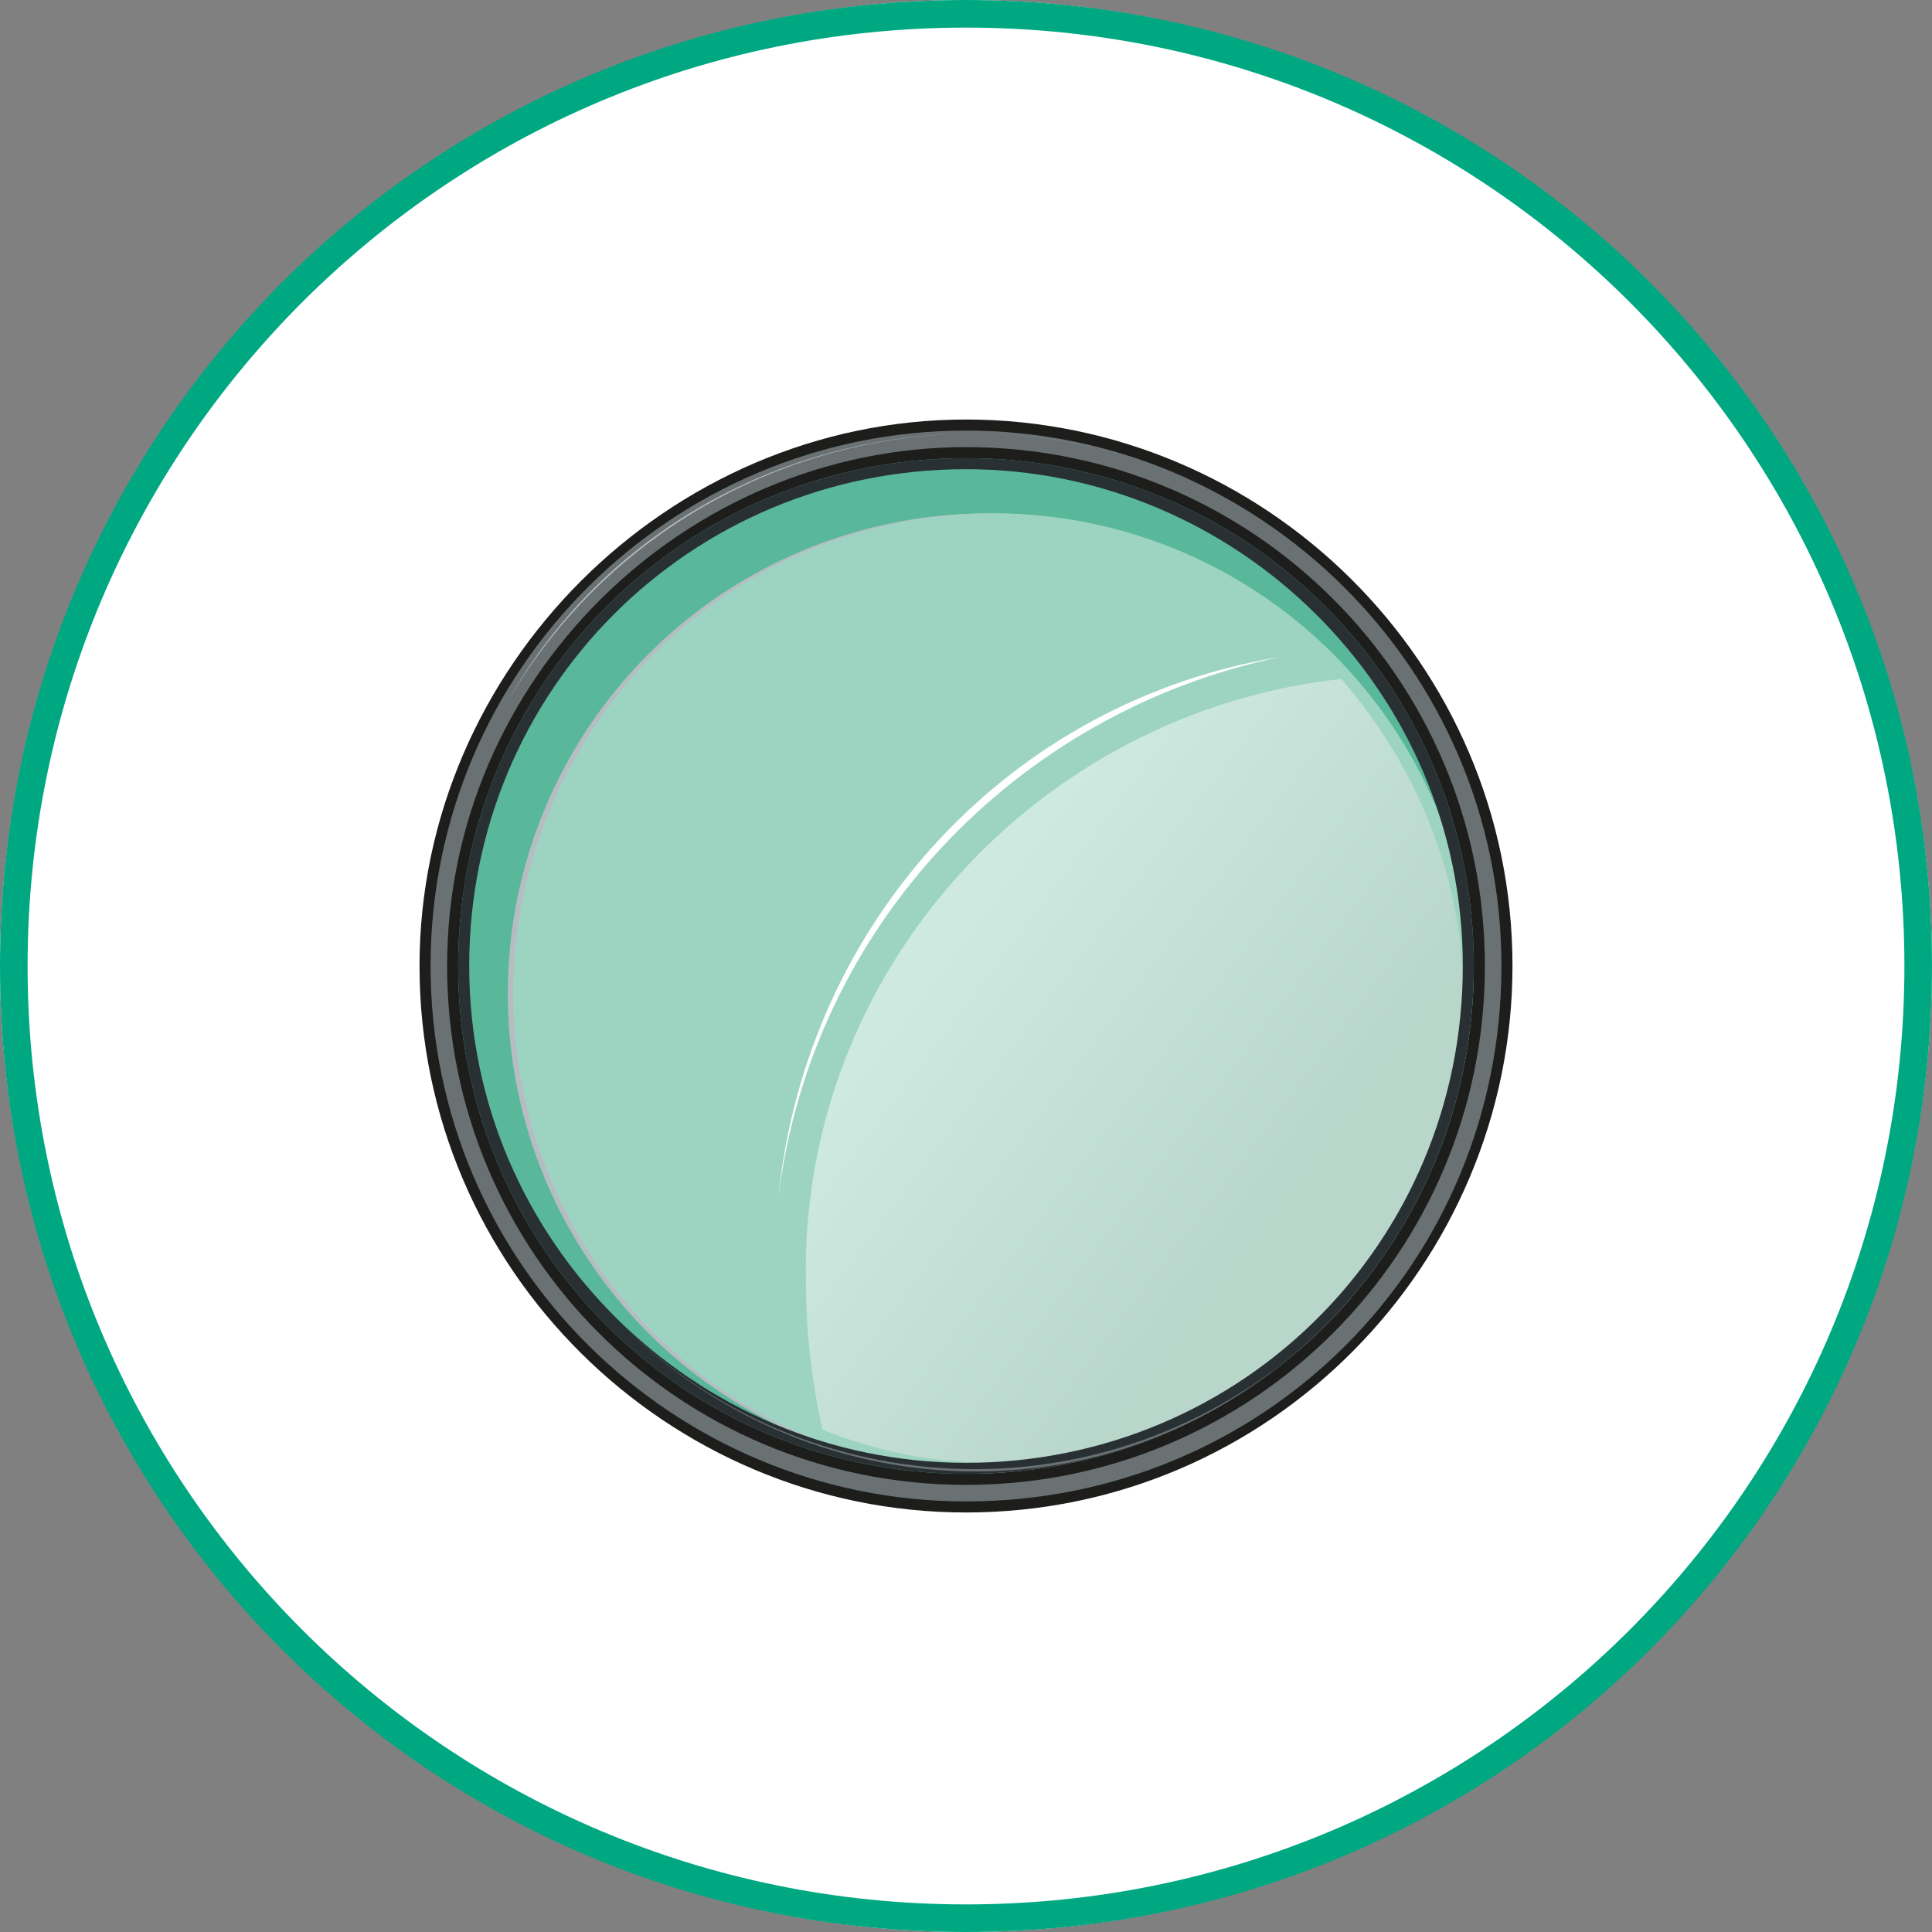
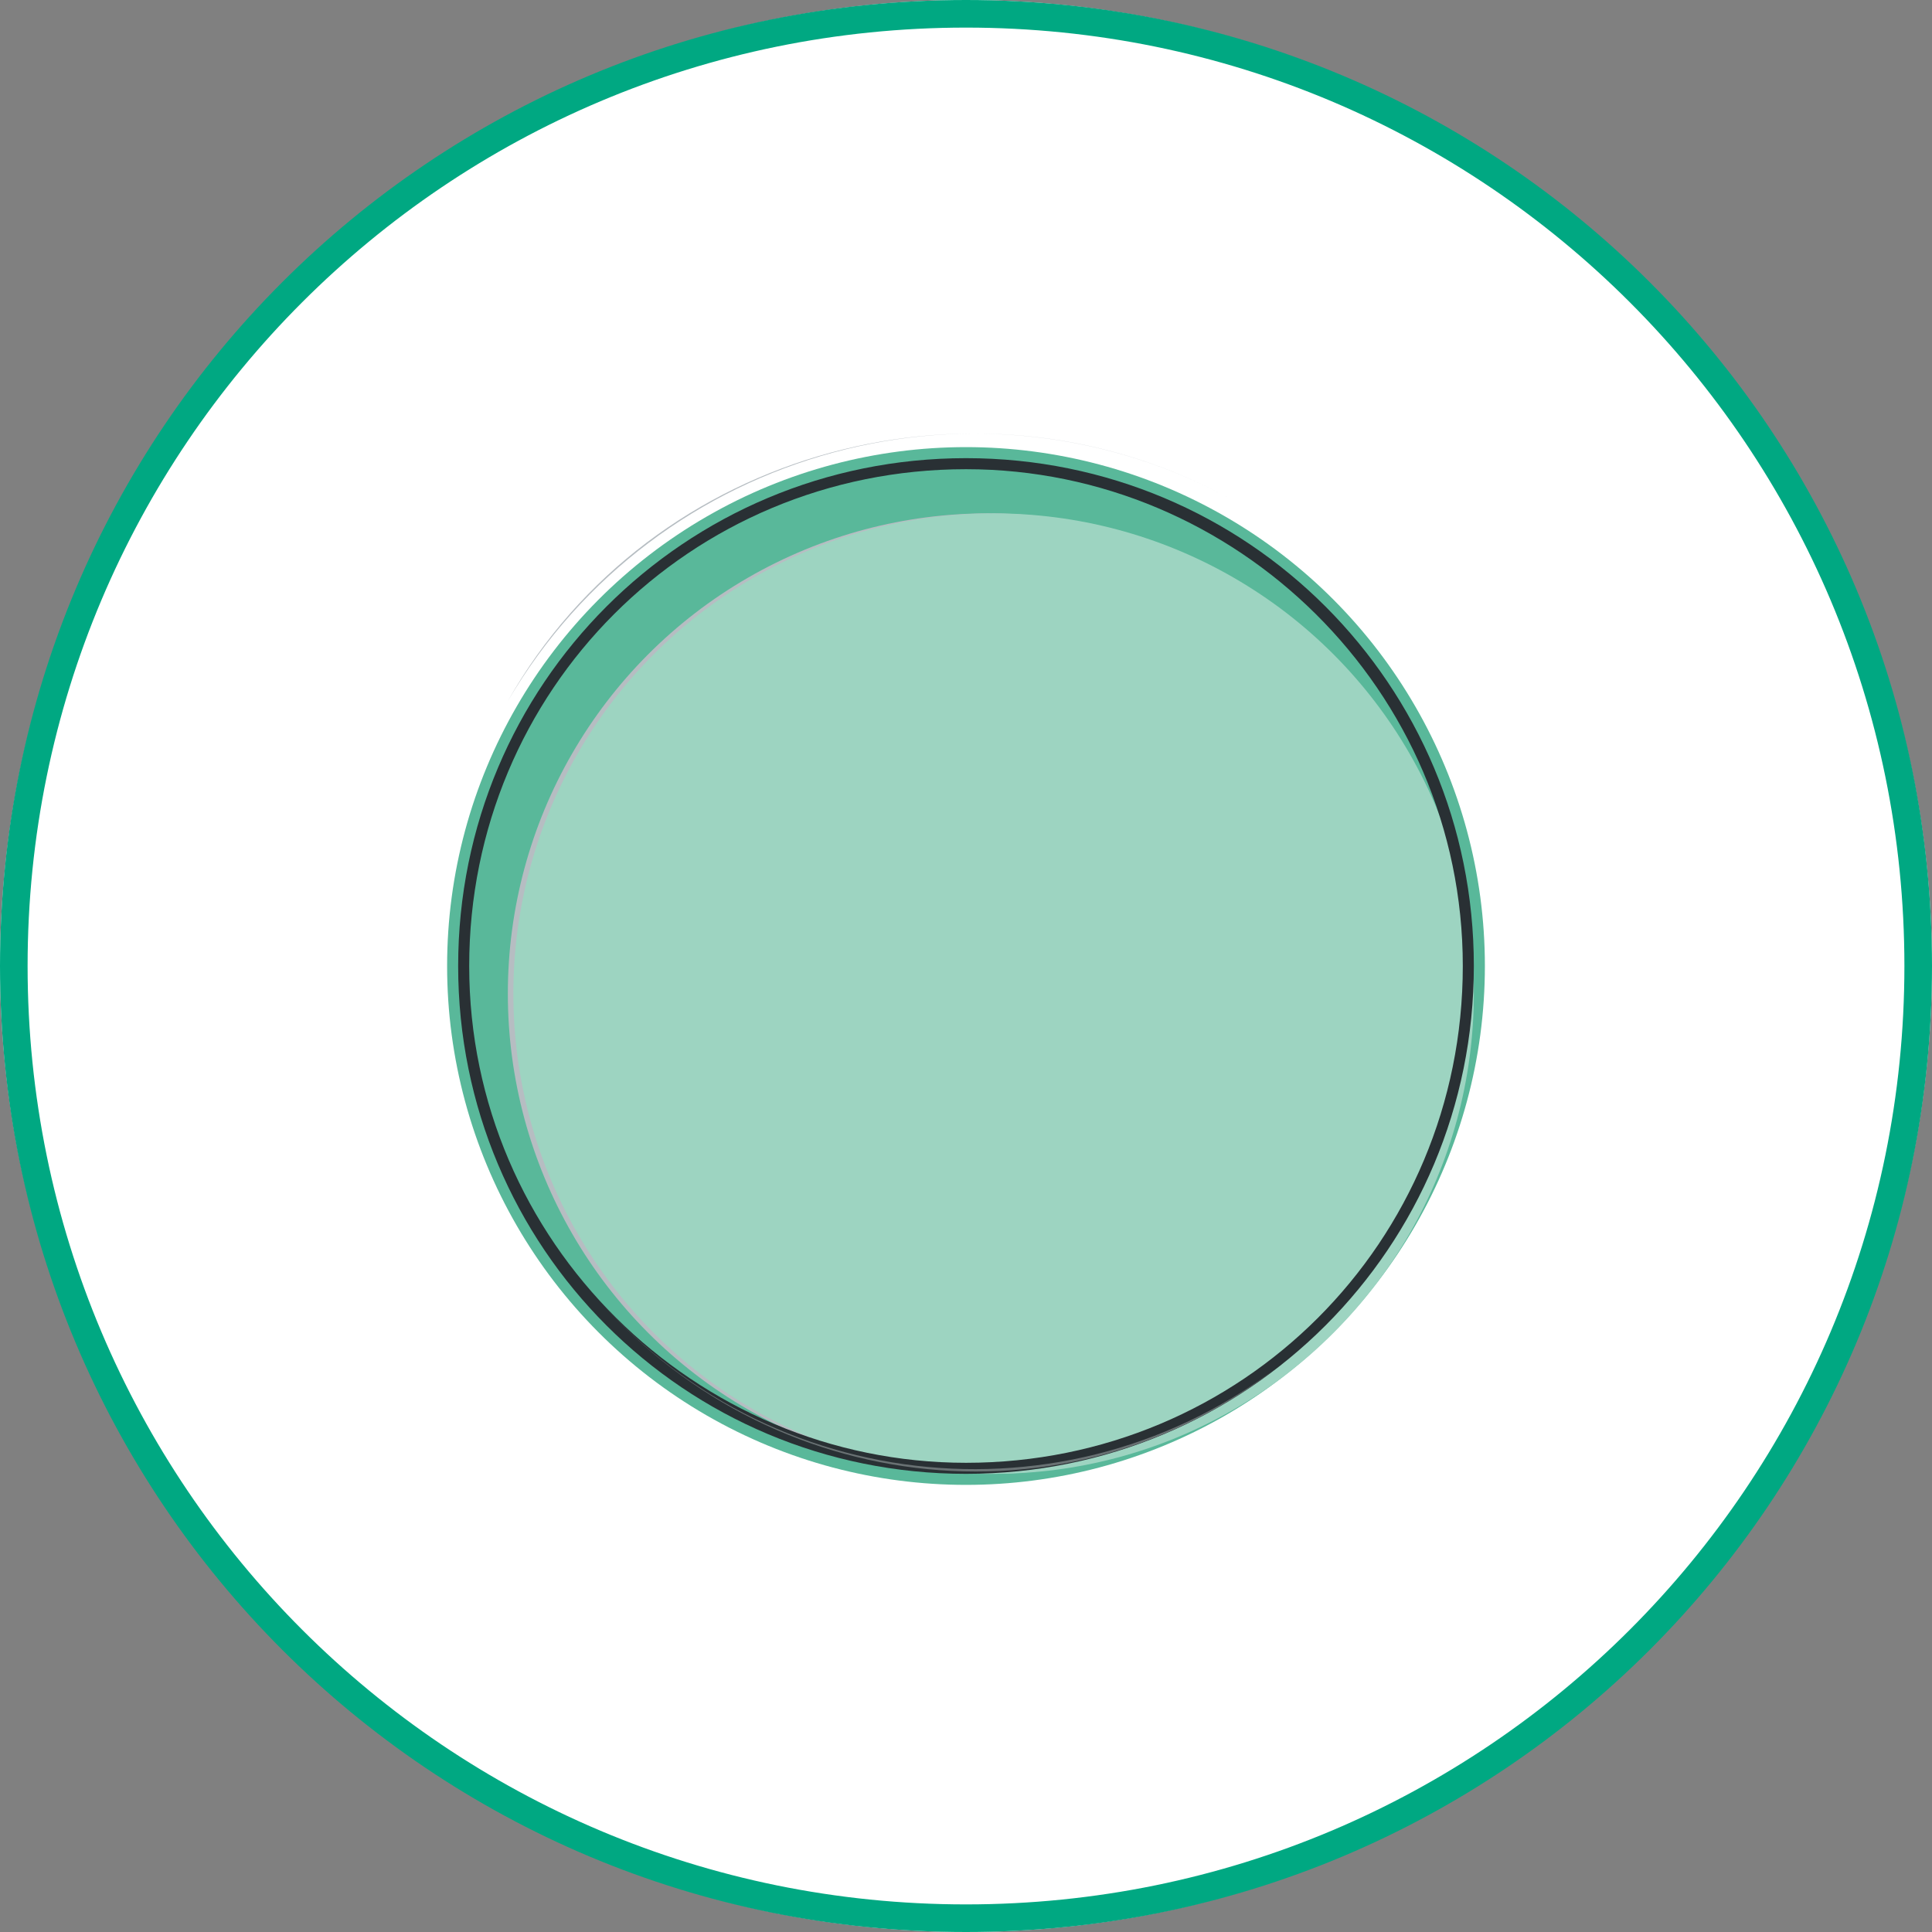
<svg xmlns="http://www.w3.org/2000/svg" width="35" height="35" version="1.1" id="MFT-Sensor" x="0px" y="0px" viewBox="0 0 35 35" style="enable-background:new 0 0 35 35;" xml:space="preserve">
  <rect x="0" y="0" width="35" height="35" fill="#808080" stroke="none" />
  <style type="text/css">
	.st0{fill:#FFFFFF;}
	.st1{fill-rule:evenodd;clip-rule:evenodd;fill:#59B89A;}
	.st2{fill-rule:evenodd;clip-rule:evenodd;fill:#B6BDC2;}
	.st3{fill-rule:evenodd;clip-rule:evenodd;fill:#9DD4C1;}
	.st4{fill-rule:evenodd;clip-rule:evenodd;fill:#1D1D1B;}
	.st5{opacity:0.5;fill-rule:evenodd;clip-rule:evenodd;fill:url(#SVGID_1_);}
	.st6{fill-rule:evenodd;clip-rule:evenodd;fill:#293034;}
	.st7{fill-rule:evenodd;clip-rule:evenodd;fill:#697173;}
	.st8{fill-rule:evenodd;clip-rule:evenodd;fill:#FFFFFF;}
	.st9{fill:#00A882;}
</style>
  <circle class="st0" cx="17.5" cy="17.5" r="17.5" />
  <circle class="st1" cx="17.5" cy="17.5" r="9.4" />
  <circle class="st2" cx="17.9" cy="18" r="8.7" />
  <circle class="st3" cx="18" cy="18" r="8.7" />
-   <path class="st4" d="M17.5,7.6c5.4,0,9.9,4.4,9.9,9.9c0,5.4-4.4,9.9-9.9,9.9c-5.4,0-9.9-4.4-9.9-9.9C7.6,12.1,12.1,7.6,17.5,7.6  L17.5,7.6z M17.5,8.3c5.1,0,9.2,4.1,9.2,9.2c0,5.1-4.1,9.2-9.2,9.2c-5.1,0-9.2-4.1-9.2-9.2C8.3,12.4,12.4,8.3,17.5,8.3L17.5,8.3z" />
  <linearGradient id="SVGID_1_" gradientUnits="userSpaceOnUse" x1="-15.463" y1="518.638" x2="-41.752" y2="498.827" gradientTransform="matrix(0.478 0 0 0.478 33.981 -223.6)">
    <stop offset="0.26" style="stop-color:#D5D7D6" />
    <stop offset="0.74" style="stop-color:#FFFFFF" />
  </linearGradient>
-   <path class="st5" d="M24.3,12.3c1.3,1.5,2.2,3.5,2.2,5.7c0,4.7-3.8,8.5-8.5,8.5c-1.1,0-2.1-0.2-3.1-0.6c-0.2-0.9-0.3-1.8-0.3-2.7  C14.5,17.6,18.8,12.9,24.3,12.3L24.3,12.3z" />
  <path class="st6" d="M17.5,8.5c4.9,0,9,4,9,9s-4,9-9,9c-4.9,0-9-4-9-9S12.5,8.5,17.5,8.5L17.5,8.5z M17.5,8.3c5.1,0,9.2,4.1,9.2,9.2  c0,5.1-4.1,9.2-9.2,9.2c-5.1,0-9.2-4.1-9.2-9.2C8.3,12.4,12.4,8.3,17.5,8.3L17.5,8.3z" />
-   <path class="st7" d="M17.5,7.8c5.3,0,9.7,4.3,9.7,9.7s-4.3,9.7-9.7,9.7c-5.3,0-9.7-4.3-9.7-9.7S12.2,7.8,17.5,7.8L17.5,7.8z   M17.5,8.1c5.2,0,9.4,4.2,9.4,9.4s-4.2,9.4-9.4,9.4c-5.2,0-9.4-4.2-9.4-9.4S12.4,8.1,17.5,8.1L17.5,8.1z" />
  <path class="st2" d="M22.4,9.1C22.4,9.1,22.4,9.1,22.4,9.1c-4.6-2.6-10.5-1-13.2,3.6c-2.7,4.6-1.1,10.5,3.5,13.2c0,0,0,0,0,0  c-4.6-2.7-6.2-8.6-3.5-13.2C11.8,8.1,17.8,6.5,22.4,9.1L22.4,9.1z" />
  <path class="st7" d="M10.4,23C10.4,23,10.4,23,10.4,23c3,4,8.7,4.8,12.7,1.8c4-3,4.8-8.7,1.8-12.7c0,0,0,0,0,0c3,4,2.2,9.7-1.8,12.7  C19.1,27.9,13.4,27,10.4,23L10.4,23z" />
-   <path class="st8" d="M14.1,21.7c0.5-5,4.2-9,9.1-9.8C18.4,12.9,14.7,16.8,14.1,21.7L14.1,21.7z" />
  <g>
    <path class="st9" d="M17.5,0.5c9.4,0,17,7.6,17,17s-7.6,17-17,17s-17-7.6-17-17S8.1,0.5,17.5,0.5 M17.5,0C7.8,0,0,7.8,0,17.5   C0,27.2,7.8,35,17.5,35C27.2,35,35,27.2,35,17.5C35,7.8,27.2,0,17.5,0L17.5,0z" />
  </g>
</svg>